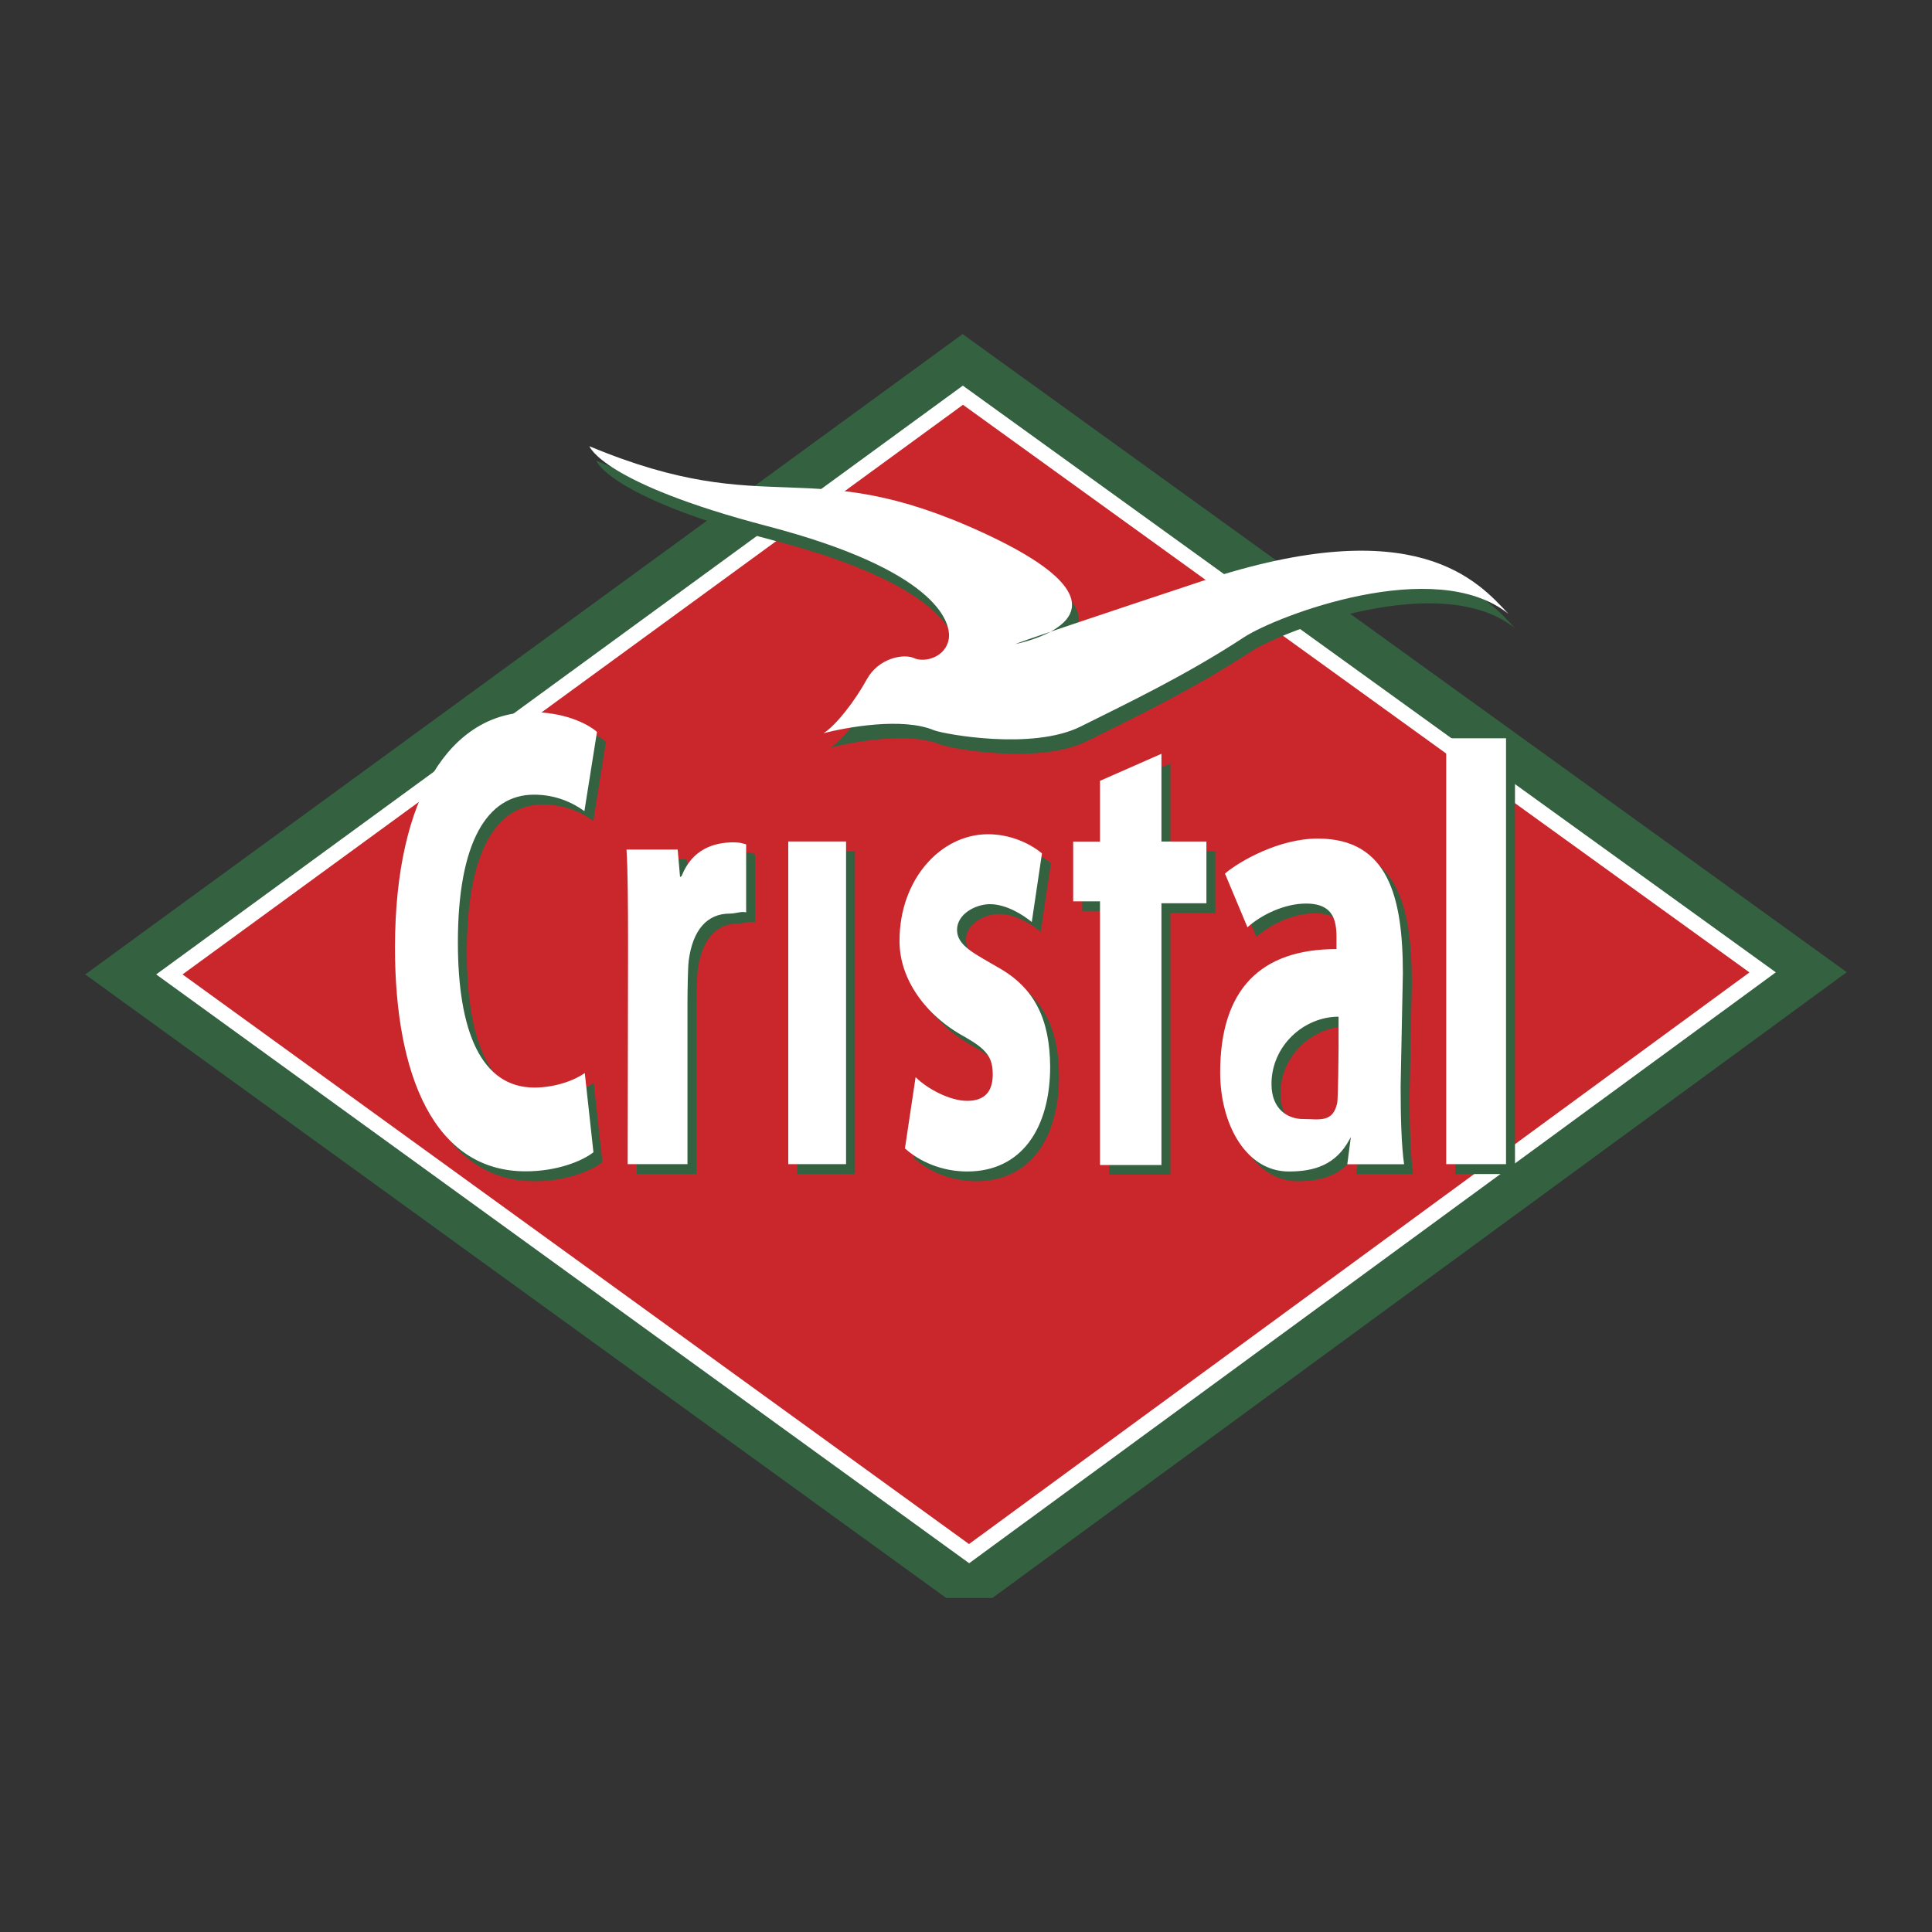
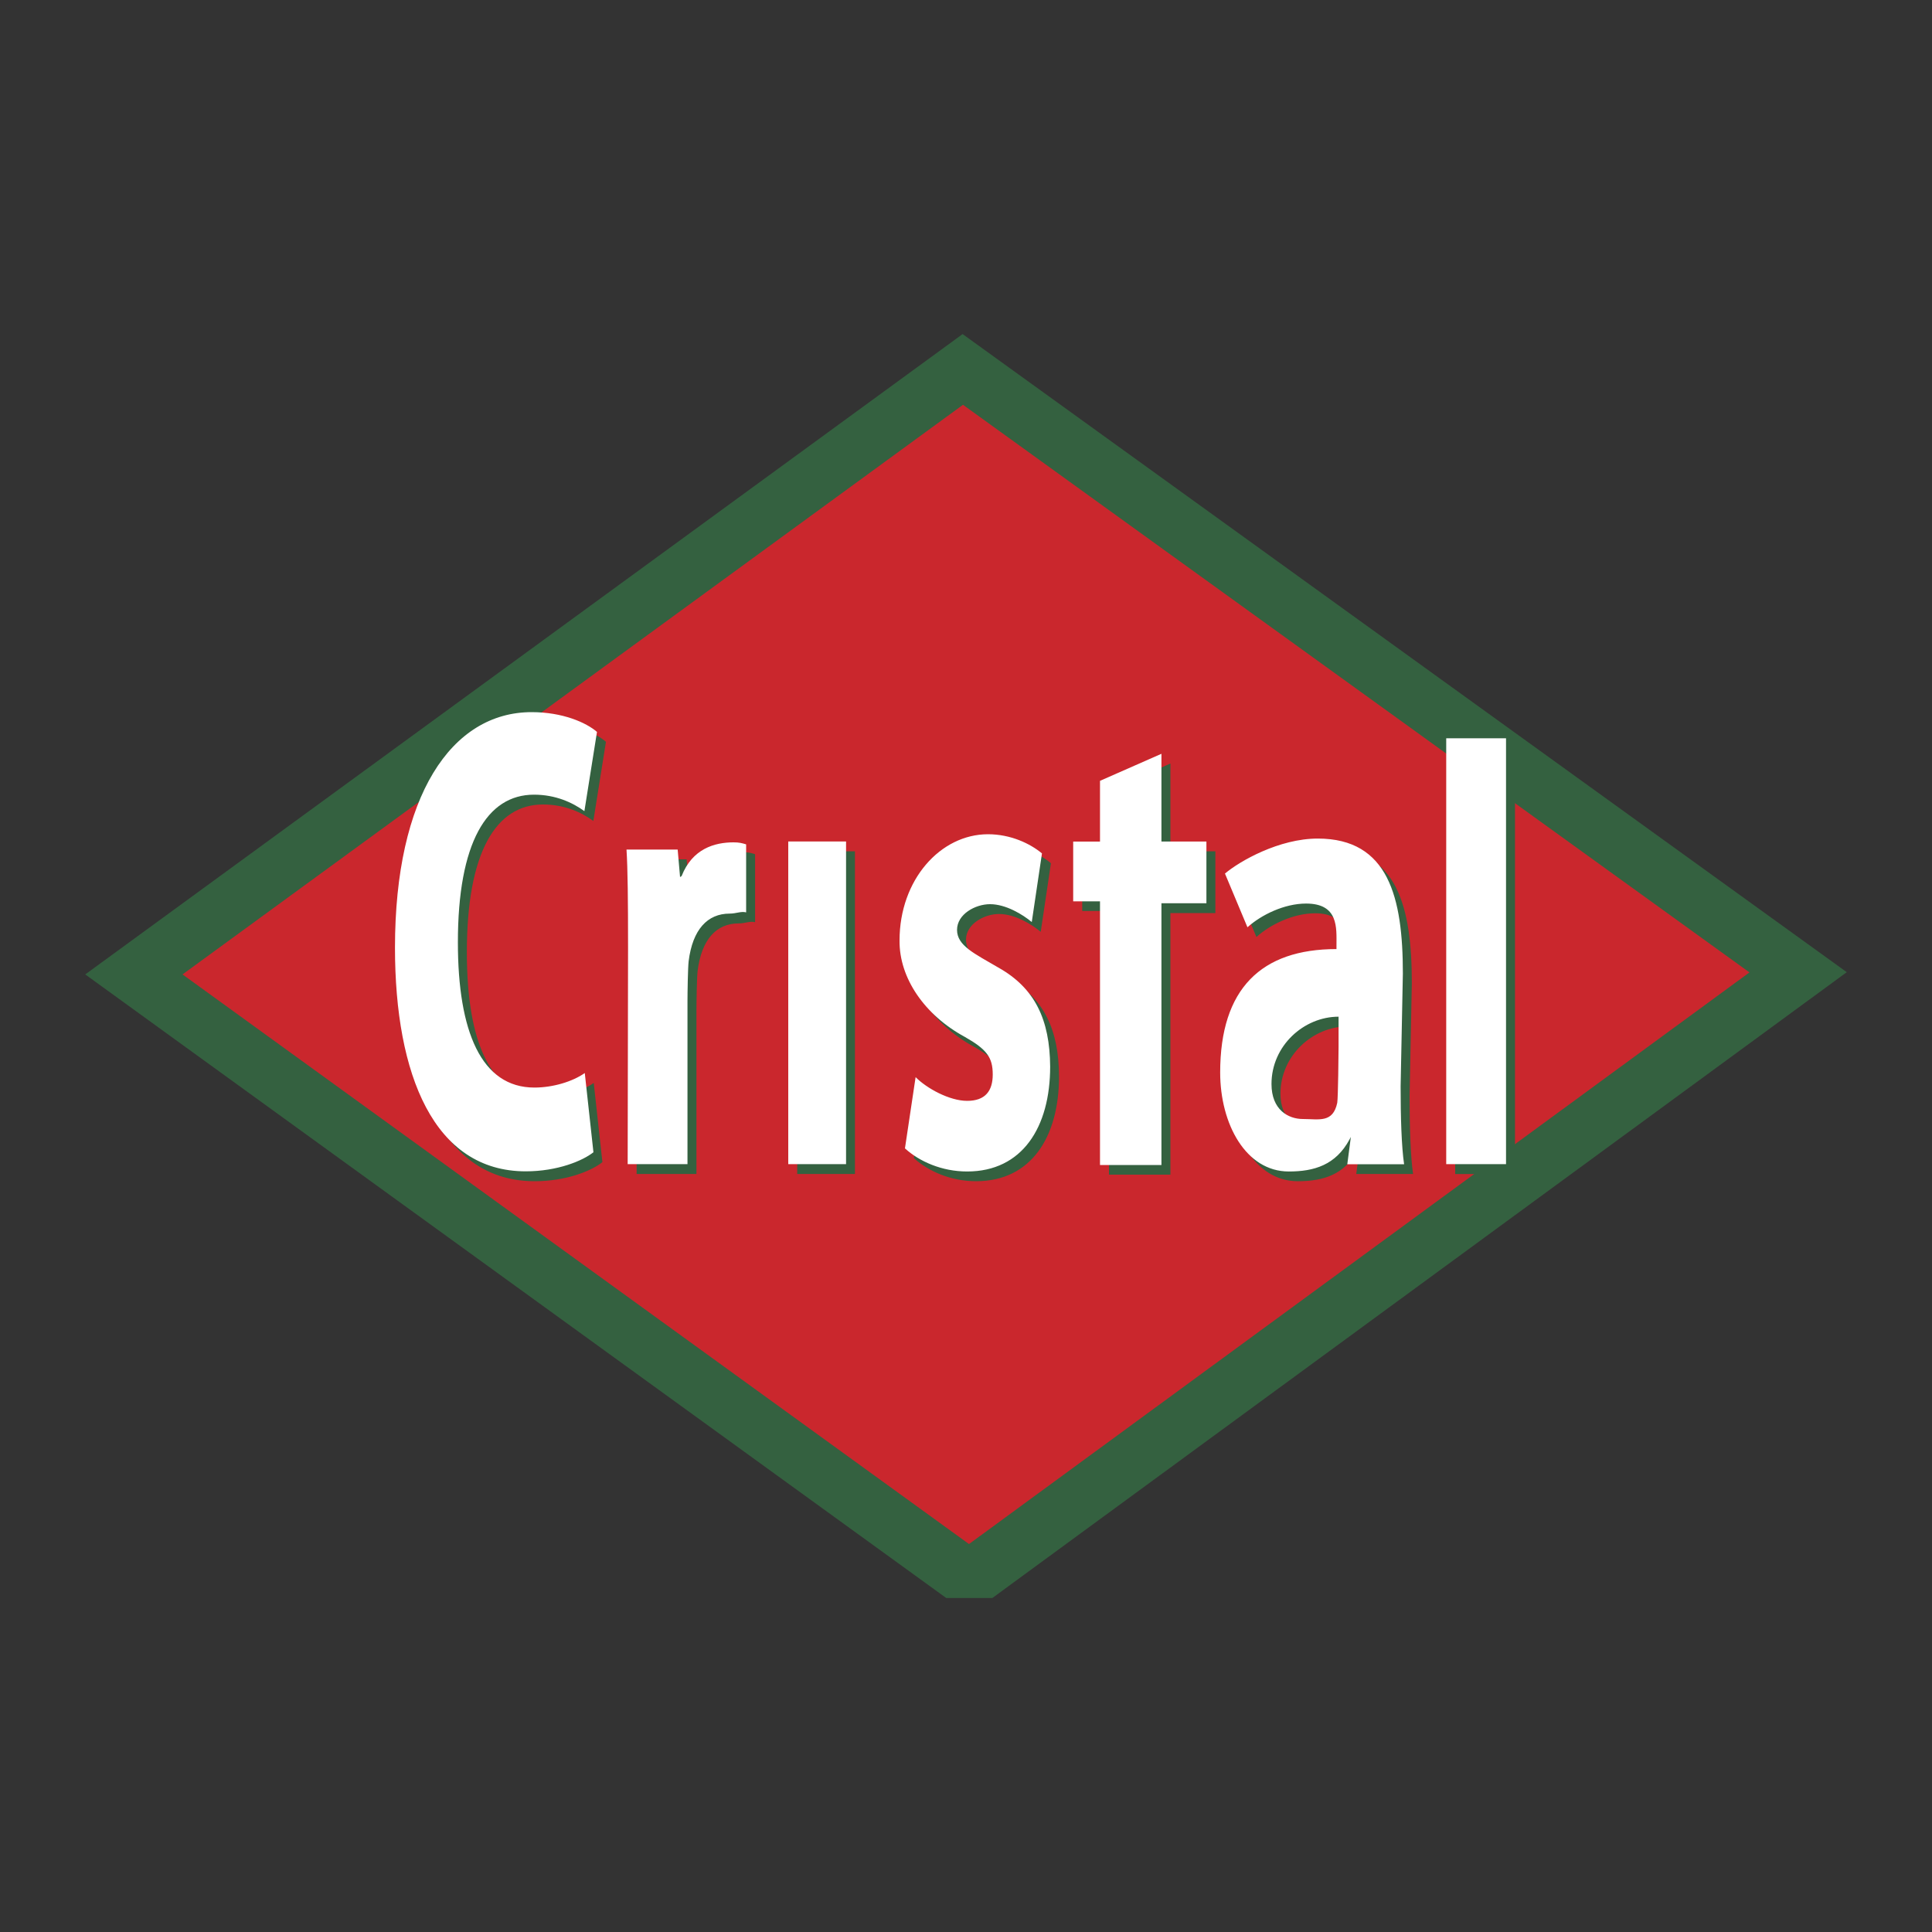
<svg xmlns="http://www.w3.org/2000/svg" id="Camada_1" x="0px" y="0px" viewBox="0 0 2500 2500" style="enable-background:new 0 0 2500 2500;" xml:space="preserve">
  <rect x="0" y="0" width="2500" height="2500" fill="#333333" stroke="none" />
  <style type="text/css">
	.st0{fill-rule:evenodd;clip-rule:evenodd;fill:#346140;}
	.st1{fill-rule:evenodd;clip-rule:evenodd;fill:#FFFFFF;}
	.st2{fill-rule:evenodd;clip-rule:evenodd;fill:#CA272D;}
</style>
  <g>
    <path class="st0" d="M110.3,1260.9l1135.3-828.6l1144.1,825.7l-1105.6,809.8h-59.7L110.3,1260.9z" />
-     <path class="st1" d="M202.1,1260.9L1245.9,499l1052,759.2l-1043.8,764.6L202.1,1260.9L202.1,1260.9z" />
    <path class="st2" d="M236.2,1260.9l1009.9-737.1l1017.7,734.5l-1009.9,739.7L236.2,1260.9L236.2,1260.9z" />
    <path class="st0" d="M702.6,1041c28,0,49.9,10.2,65.2,21.3l16.3-102.4c-13.8-12-44.3-25.6-84.5-25.6   c-103.9,0-176.9,108.4-176.9,304.8c0,164.8,50.6,289.4,169.2,289.4c41.2,0,73.8-13.6,87.6-24.7l-11.2-102.5   c-15.8,11.1-41.2,18.8-65.2,18.8c-68.7,0-99-72.5-99-187.8C604.1,1103.3,641.5,1041,702.6,1041z M893.6,1146.3l-2,1.3l-3.1-35.6   h-66.2c1.6,25.4,2,65.5,2,127l-0.5,280.1h77.4v-210.9c0-11.1,0.5-43.2,1.5-51.7c5.1-41,24.4-61.6,53-61.6c8.7,0,14.7-3.3,21.4-1.6   v-88c-5.6-1.7-9.2-2.6-16.3-2.6C936.3,1102.7,907.5,1110.9,893.6,1146.3L893.6,1146.3z M1031.6,1519.1h74.7v-417.5h-74.7V1519.1z    M1303.4,1264.7c-30.6-18-53.4-28.2-53.4-48.7c0-20.5,23.8-33.3,42.7-33.3c20.8,0,42.7,13.6,54,23.1l13.2-88.8   c-15.3-12.8-40.7-24.8-69.8-24.8c-61.6,0-114.5,58.9-114.5,137.4c-0.5,48.7,32.5,96.5,84.4,124.7c28.5,16.2,36.1,26.5,36.1,48.7   c0,21.3-9.7,34.1-33.1,34.1c-22.9,0-52.4-16.2-66.7-30.7l-13.8,92.2c18.9,17.1,47.9,29.9,80.5,29.9c71.3,0,107.4-57.2,107.4-135.7   C1370.1,1332.1,1350.7,1291.2,1303.4,1264.7L1303.4,1264.7z M1514.5,1181.5h58.2v-79.9h-58.2V988l-79.5,35v78.5h-34.6v77.3h34.6   v341.2h79.5V1181.5z M1826.9,1272.3c0-98.2-18.5-174.6-110.1-174.6c-50,0-101,29.1-120.1,45.3l29.1,69.5   c17.9-16.2,47.8-30.7,75.9-30.7c42.2,0,39.3,31.6,39.3,53.8v5.1c-97.2,0-150.5,51.2-150.5,159.7c0,66.6,33.2,128.1,88.8,128.1   c32.6,0,60.7-8.1,78.6-41.5l1.7-3.2l-4.6,35.3h73.5c-3.3-23-4.5-61.5-4.5-100.7L1826.9,1272.3L1826.9,1272.3z M1743.7,1367.1   c0,7.7-0.6,65.7-1.7,72.5c-5.6,26.5-23.6,21-44.4,21c-19.1,0-40.7-12-40.7-45.3c0-49.5,41.9-87.1,86.8-87.1L1743.7,1367.1   L1743.7,1367.1L1743.7,1367.1z M1883,968v551.2h77.4V968H1883z" />
    <path class="st1" d="M691,1028.3c28,0,49.9,10.2,65.2,21.3l16.3-102.5c-13.8-12-44.3-25.6-84.5-25.6   c-103.9,0-176.9,108.4-176.9,304.8c0,164.8,50.6,289.4,169.2,289.4c41.2,0,73.8-13.7,87.6-24.7l-11.2-102.5   c-15.8,11.1-41.2,18.8-65.2,18.8c-68.7,0-99-72.5-99-187.8C592.5,1090.6,629.9,1028.3,691,1028.3L691,1028.3z M882,1133.6l-2,1.3   l-3.1-35.6h-66.2c1.6,25.4,2,65.5,2,127l-0.5,280.1h77.4v-210.9c0-11.1,0.5-43.2,1.5-51.7c5.1-41,24.4-61.6,53-61.6   c8.6,0,14.8-3.3,21.4-1.6v-88c-5.6-1.7-9.2-2.6-16.3-2.6C924.7,1090,895.9,1098.2,882,1133.6z M1020,1506.4h74.8v-417.5H1020   V1506.4z M1291.8,1252c-30.6-18-53.4-28.2-53.4-48.7c0-20.5,23.8-33.3,42.7-33.3c20.8,0,42.7,13.7,54,23.1l13.2-88.8   c-15.3-12.8-40.7-24.8-69.8-24.8c-61.6,0-114.5,58.9-114.5,137.5c-0.5,48.7,32.5,96.5,84.4,124.7c28.5,16.2,36.2,26.5,36.2,48.7   c0,21.3-9.7,34.1-33.1,34.1c-22.9,0-52.4-16.2-66.7-30.7l-13.8,92.2c18.8,17.1,47.9,29.9,80.5,29.9c71.3,0,107.4-57.2,107.4-135.7   C1358.5,1319.5,1339.2,1278.5,1291.8,1252L1291.8,1252z M1502.9,1168.8h58.2v-79.9h-58.2V975.4l-79.5,35v78.6h-34.7v77.3h34.7   v341.2h79.5V1168.8z M1815.3,1259.7c0-98.2-18.5-174.6-110.1-174.6c-50,0-101,29.1-120.1,45.3l29.1,69.5   c18-16.2,47.8-30.7,75.9-30.7c42.2,0,39.3,31.6,39.3,53.8v5.1c-97.2,0-150.5,51.2-150.5,159.7c0,66.6,33.2,128.1,88.8,128.1   c32.6,0,60.7-8.2,78.6-41.5l1.7-3.2l-4.6,35.3h73.5c-3.4-23-4.5-61.5-4.5-100.7L1815.3,1259.7z M1732.1,1354.5   c0,7.7-0.6,65.7-1.7,72.5c-5.6,26.5-23.6,21-44.4,21c-19.1,0-40.7-12-40.7-45.3c0-49.5,41.9-87.1,86.8-87.1L1732.1,1354.5   L1732.1,1354.5L1732.1,1354.5z M1871.4,955.3v551.1h77.4V955.3H1871.4z" />
-     <path class="st0" d="M771.5,596.1c0,0,16.2,47.4,230.6,103.5c214.4,56.1,238.1,122.1,234.4,145.8c-3.7,23.7-31.2,31.2-44.9,24.9   c-13.7-6.2-46.1,0-61.1,27.4c-15,27.4-39.9,59.8-56.1,69.8c28.7-7.5,102.3-21.2,143.4-3.7c13.7,5,127.1,26.1,189.4-5   c62.3-31.1,135.9-66.1,211.9-115.9c42.3-27.4,246.7-106,341.5-29.9c-38.6-41.1-118.4-134.6-396.4-42.4s-239.3,81-239.3,81   s185.7-37.4-43.6-143.3C1051.9,602.4,1007.1,694.6,771.5,596.1L771.5,596.1z" />
-     <path class="st1" d="M762.7,577.4c0,0,16.2,47.4,230.6,103.5c214.4,56.1,238.1,122.1,234.4,145.8c-3.7,23.7-31.2,31.2-44.9,24.9   c-13.7-6.2-46.1,0-61.1,27.4c-15,27.4-39.9,59.8-56.1,69.8c28.7-7.5,102.2-21.2,143.4-3.7c13.7,5,127.1,26.1,189.4-5   c62.3-31.1,135.9-66.1,212-115.9c42.3-27.4,246.7-106,341.5-29.9c-38.6-41.1-118.4-134.6-396.4-42.4s-239.3,81-239.3,81   s185.7-37.4-43.6-143.3C1043.2,583.7,998.3,675.9,762.7,577.4L762.7,577.4z" />
  </g>
</svg>